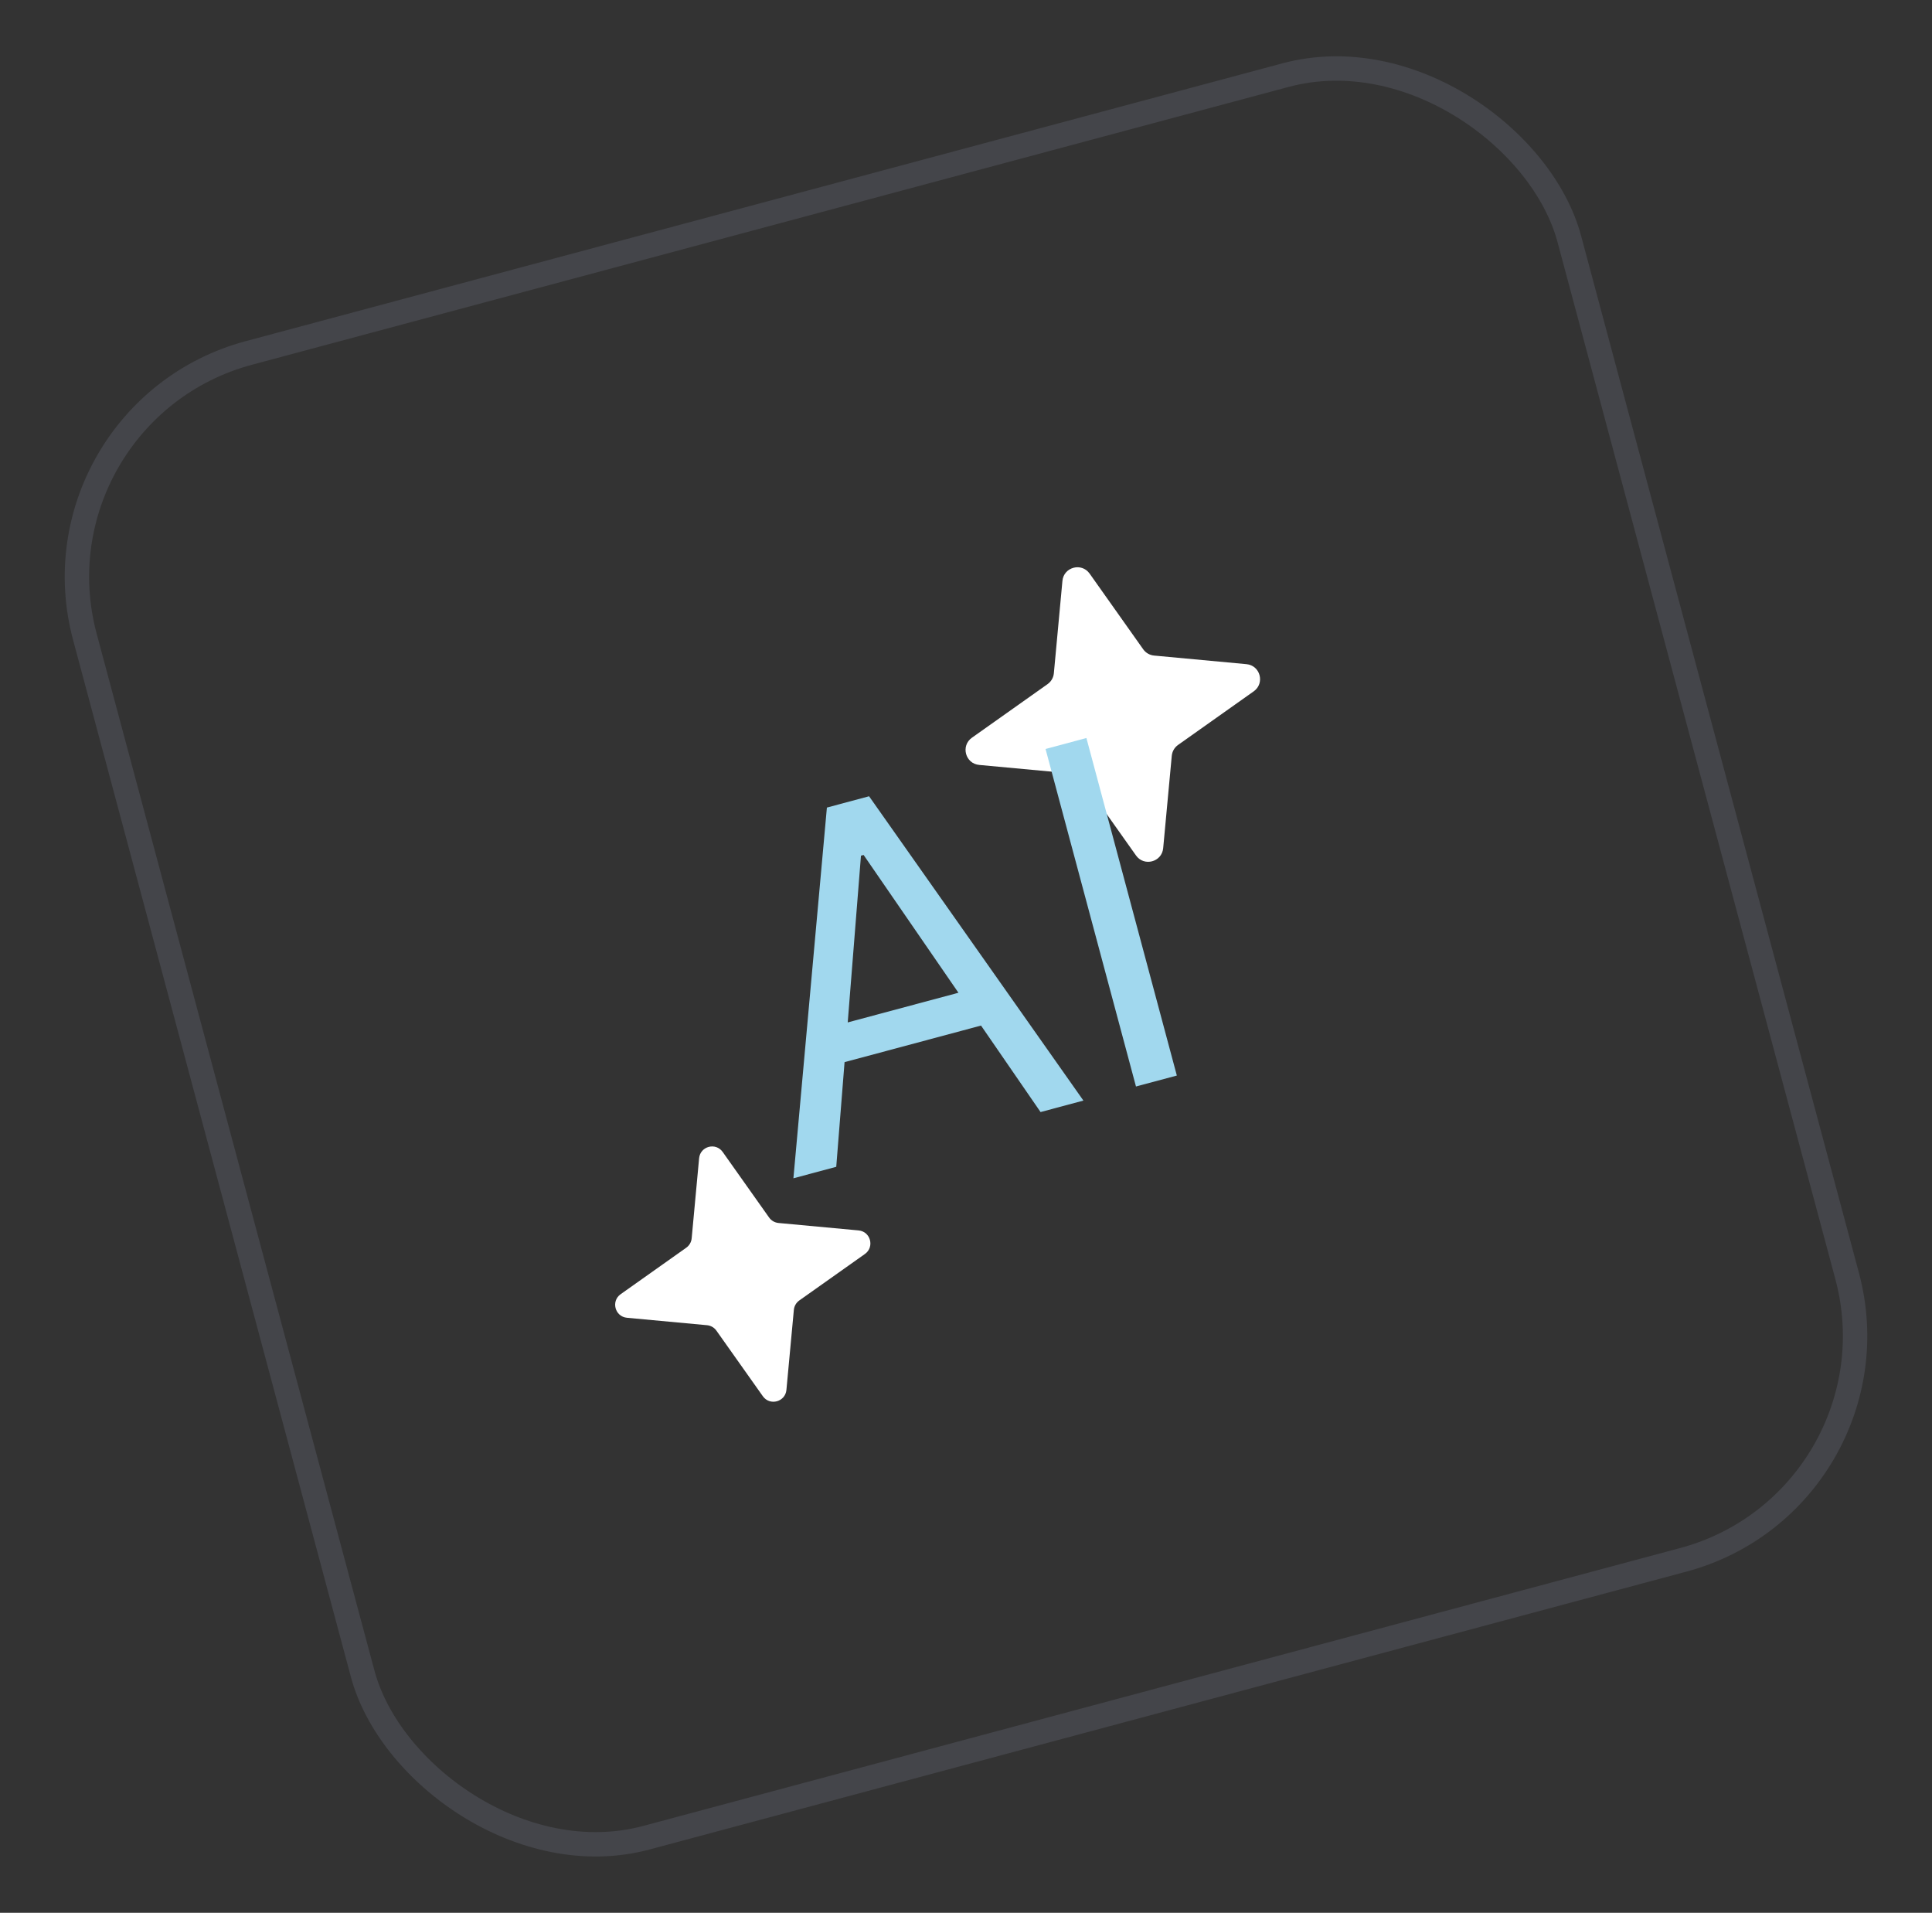
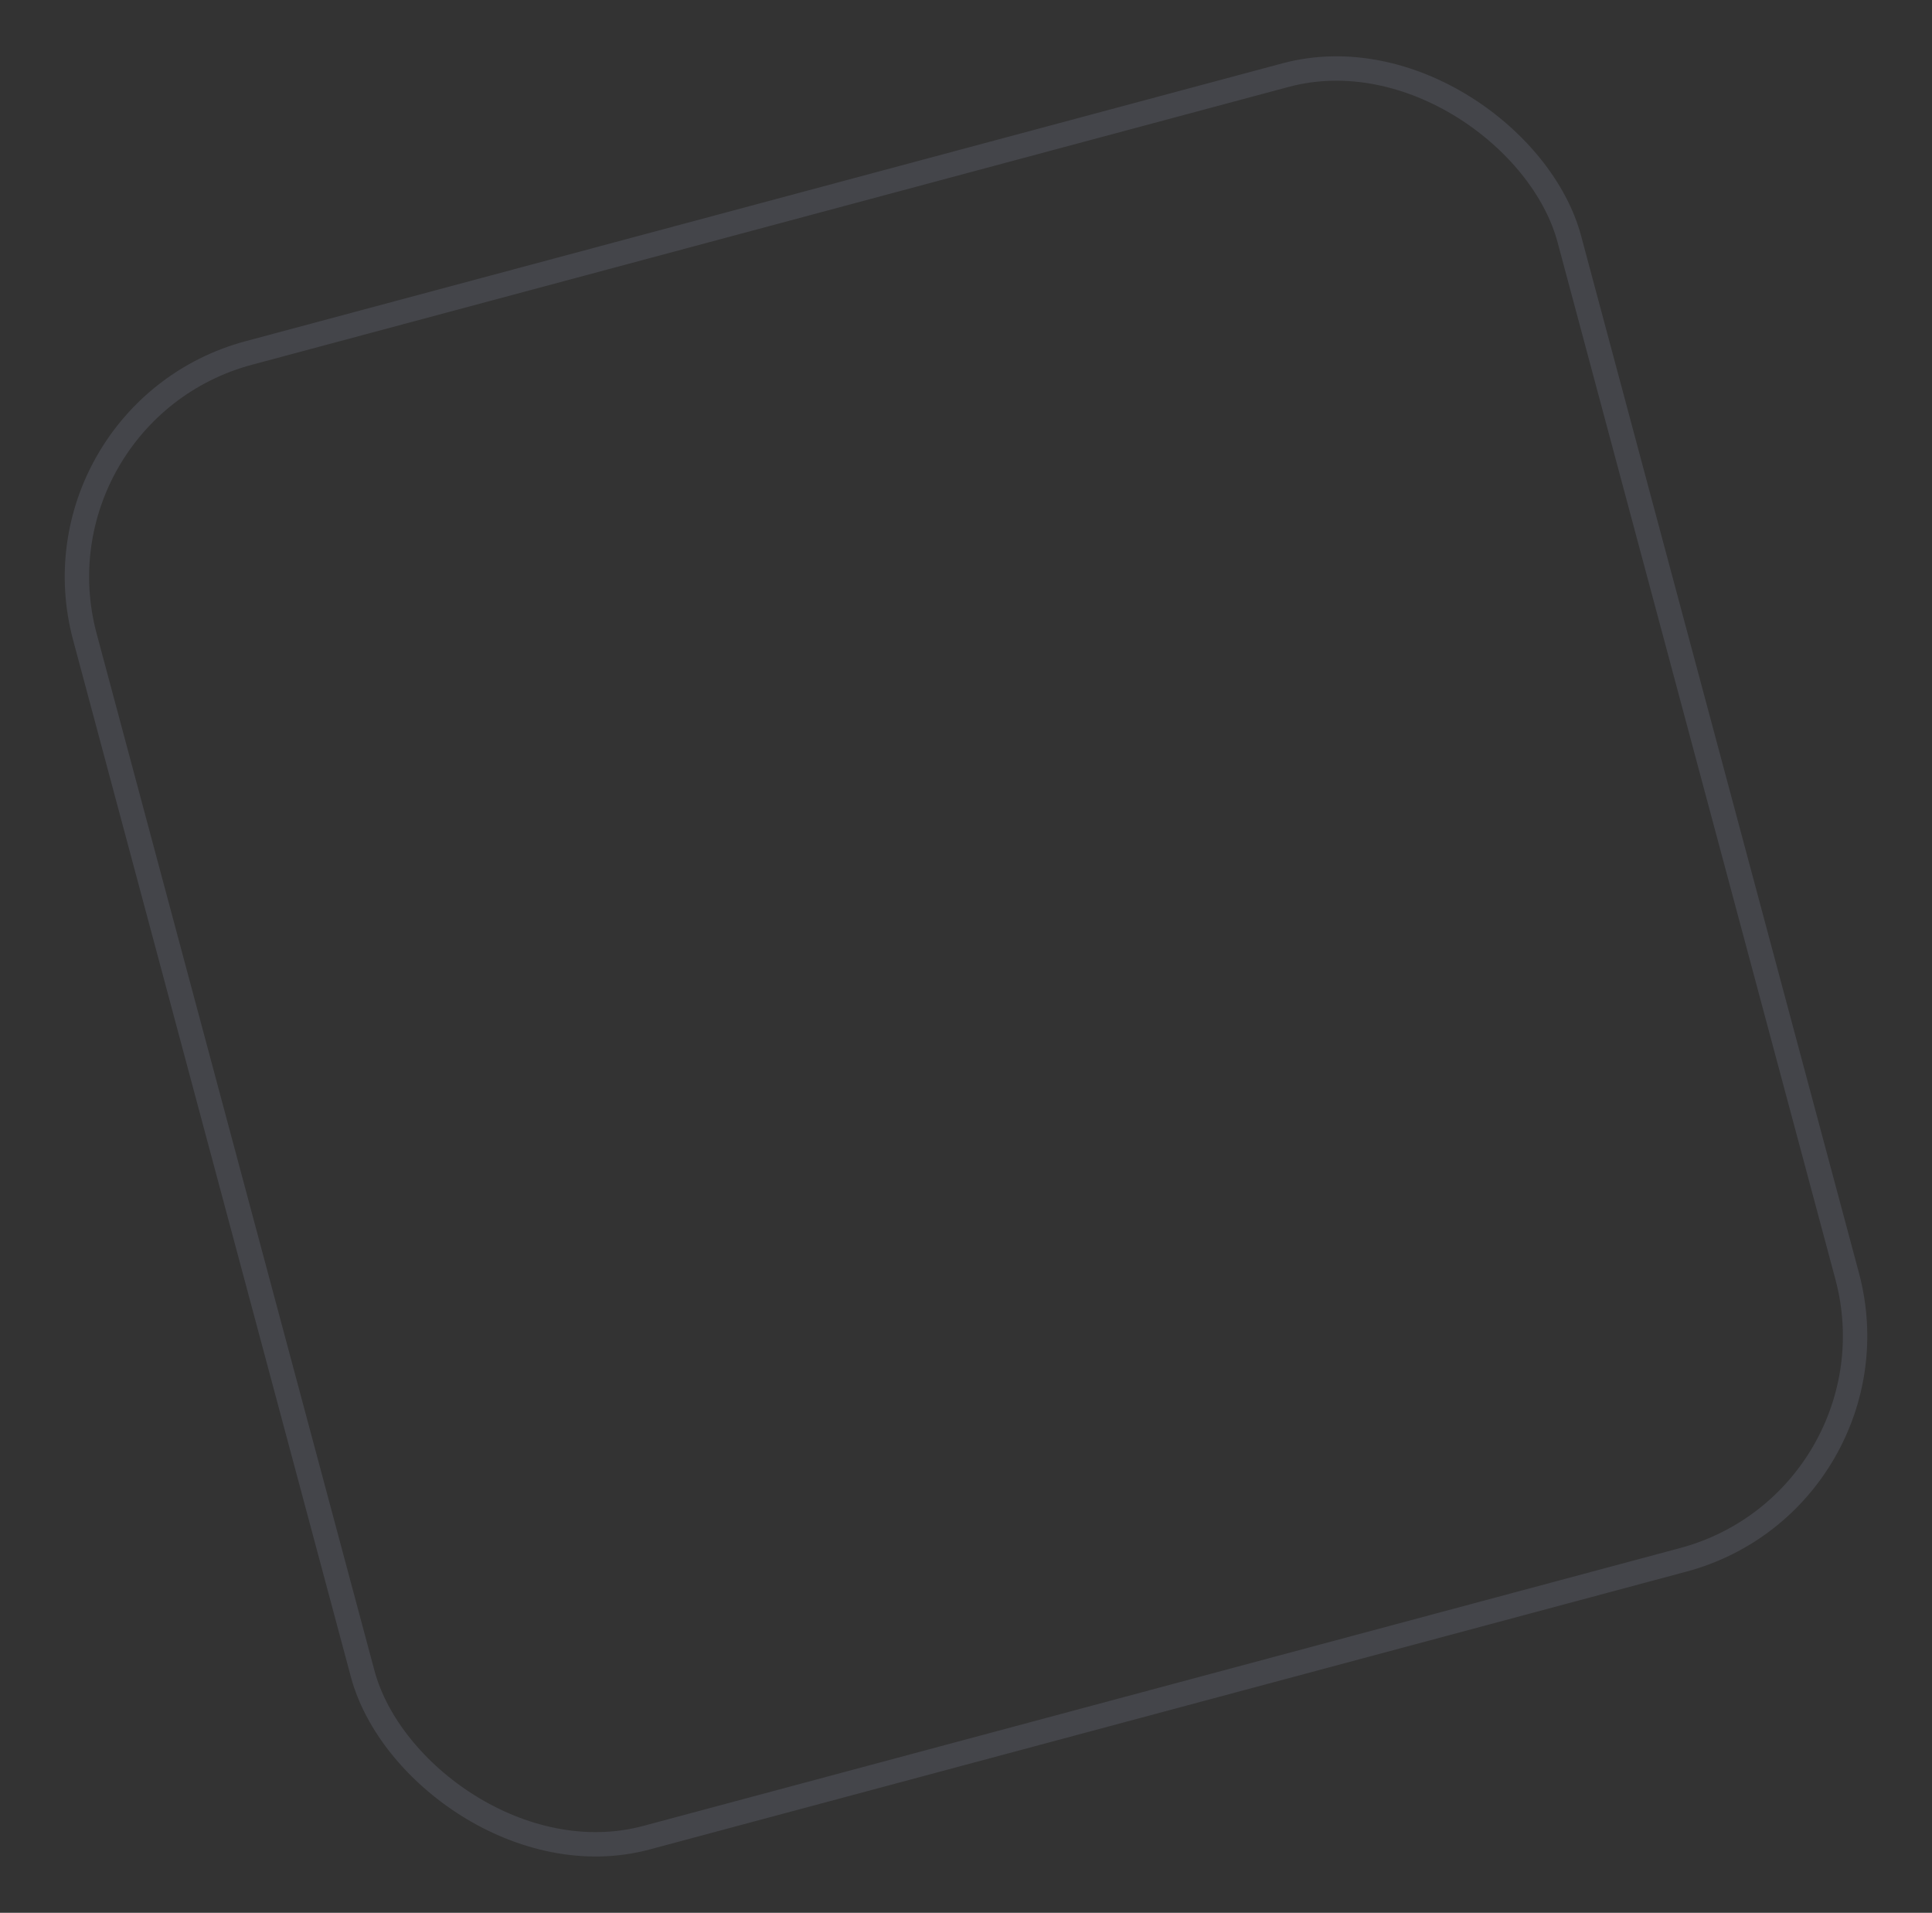
<svg xmlns="http://www.w3.org/2000/svg" fill="none" viewBox="0 0 99 98" height="98" width="99">
  <rect x="0" y="0" width="99" height="98" fill="#333333" stroke="none" />
  <rect fill="none" transform="rotate(-15 0.51 20.716)" rx="12.5" height="80" width="80" y="20.716" x="0.51" />
  <rect stroke-width="1.25" stroke-opacity="0.12" stroke="#C2CCF6" transform="rotate(-15 1.276 21.158)" rx="11.875" height="78.75" width="78.75" y="21.158" x="1.276" />
-   <path fill="white" d="M54.441 29.762C54.507 29.051 55.422 28.805 55.835 29.388L58.581 33.266C58.711 33.449 58.914 33.566 59.138 33.587L63.87 34.027C64.581 34.093 64.826 35.008 64.243 35.42L60.365 38.167C60.182 38.297 60.065 38.5 60.044 38.724L59.604 43.455C59.538 44.166 58.623 44.411 58.211 43.828L55.464 39.951C55.334 39.767 55.131 39.65 54.907 39.629L50.176 39.19C49.465 39.124 49.22 38.209 49.803 37.796L53.68 35.05C53.864 34.92 53.981 34.717 54.002 34.493L54.441 29.762Z" />
-   <path fill="#A1D8EE" d="M42.851 59.78L40.656 60.368L42.372 41.375L44.533 40.795L55.516 56.386L53.321 56.975L44.253 43.803L44.118 43.839L42.851 59.78ZM41.852 52.808L50.7 50.437L51.198 52.295L42.349 54.666L41.852 52.808ZM55.67 37.811L60.304 55.104L58.21 55.665L53.576 38.373L55.67 37.811Z" />
-   <path fill="white" d="M35.824 59.343C35.881 58.727 36.674 58.514 37.032 59.019L39.412 62.38C39.524 62.538 39.701 62.64 39.894 62.658L43.995 63.039C44.611 63.096 44.824 63.889 44.319 64.247L40.958 66.627C40.799 66.74 40.697 66.916 40.679 67.11L40.298 71.21C40.241 71.826 39.448 72.039 39.09 71.534L36.71 68.173C36.598 68.014 36.422 67.913 36.228 67.895L32.127 67.514C31.511 67.456 31.299 66.663 31.804 66.306L35.164 63.926C35.323 63.813 35.425 63.637 35.443 63.443L35.824 59.343Z" />
</svg>